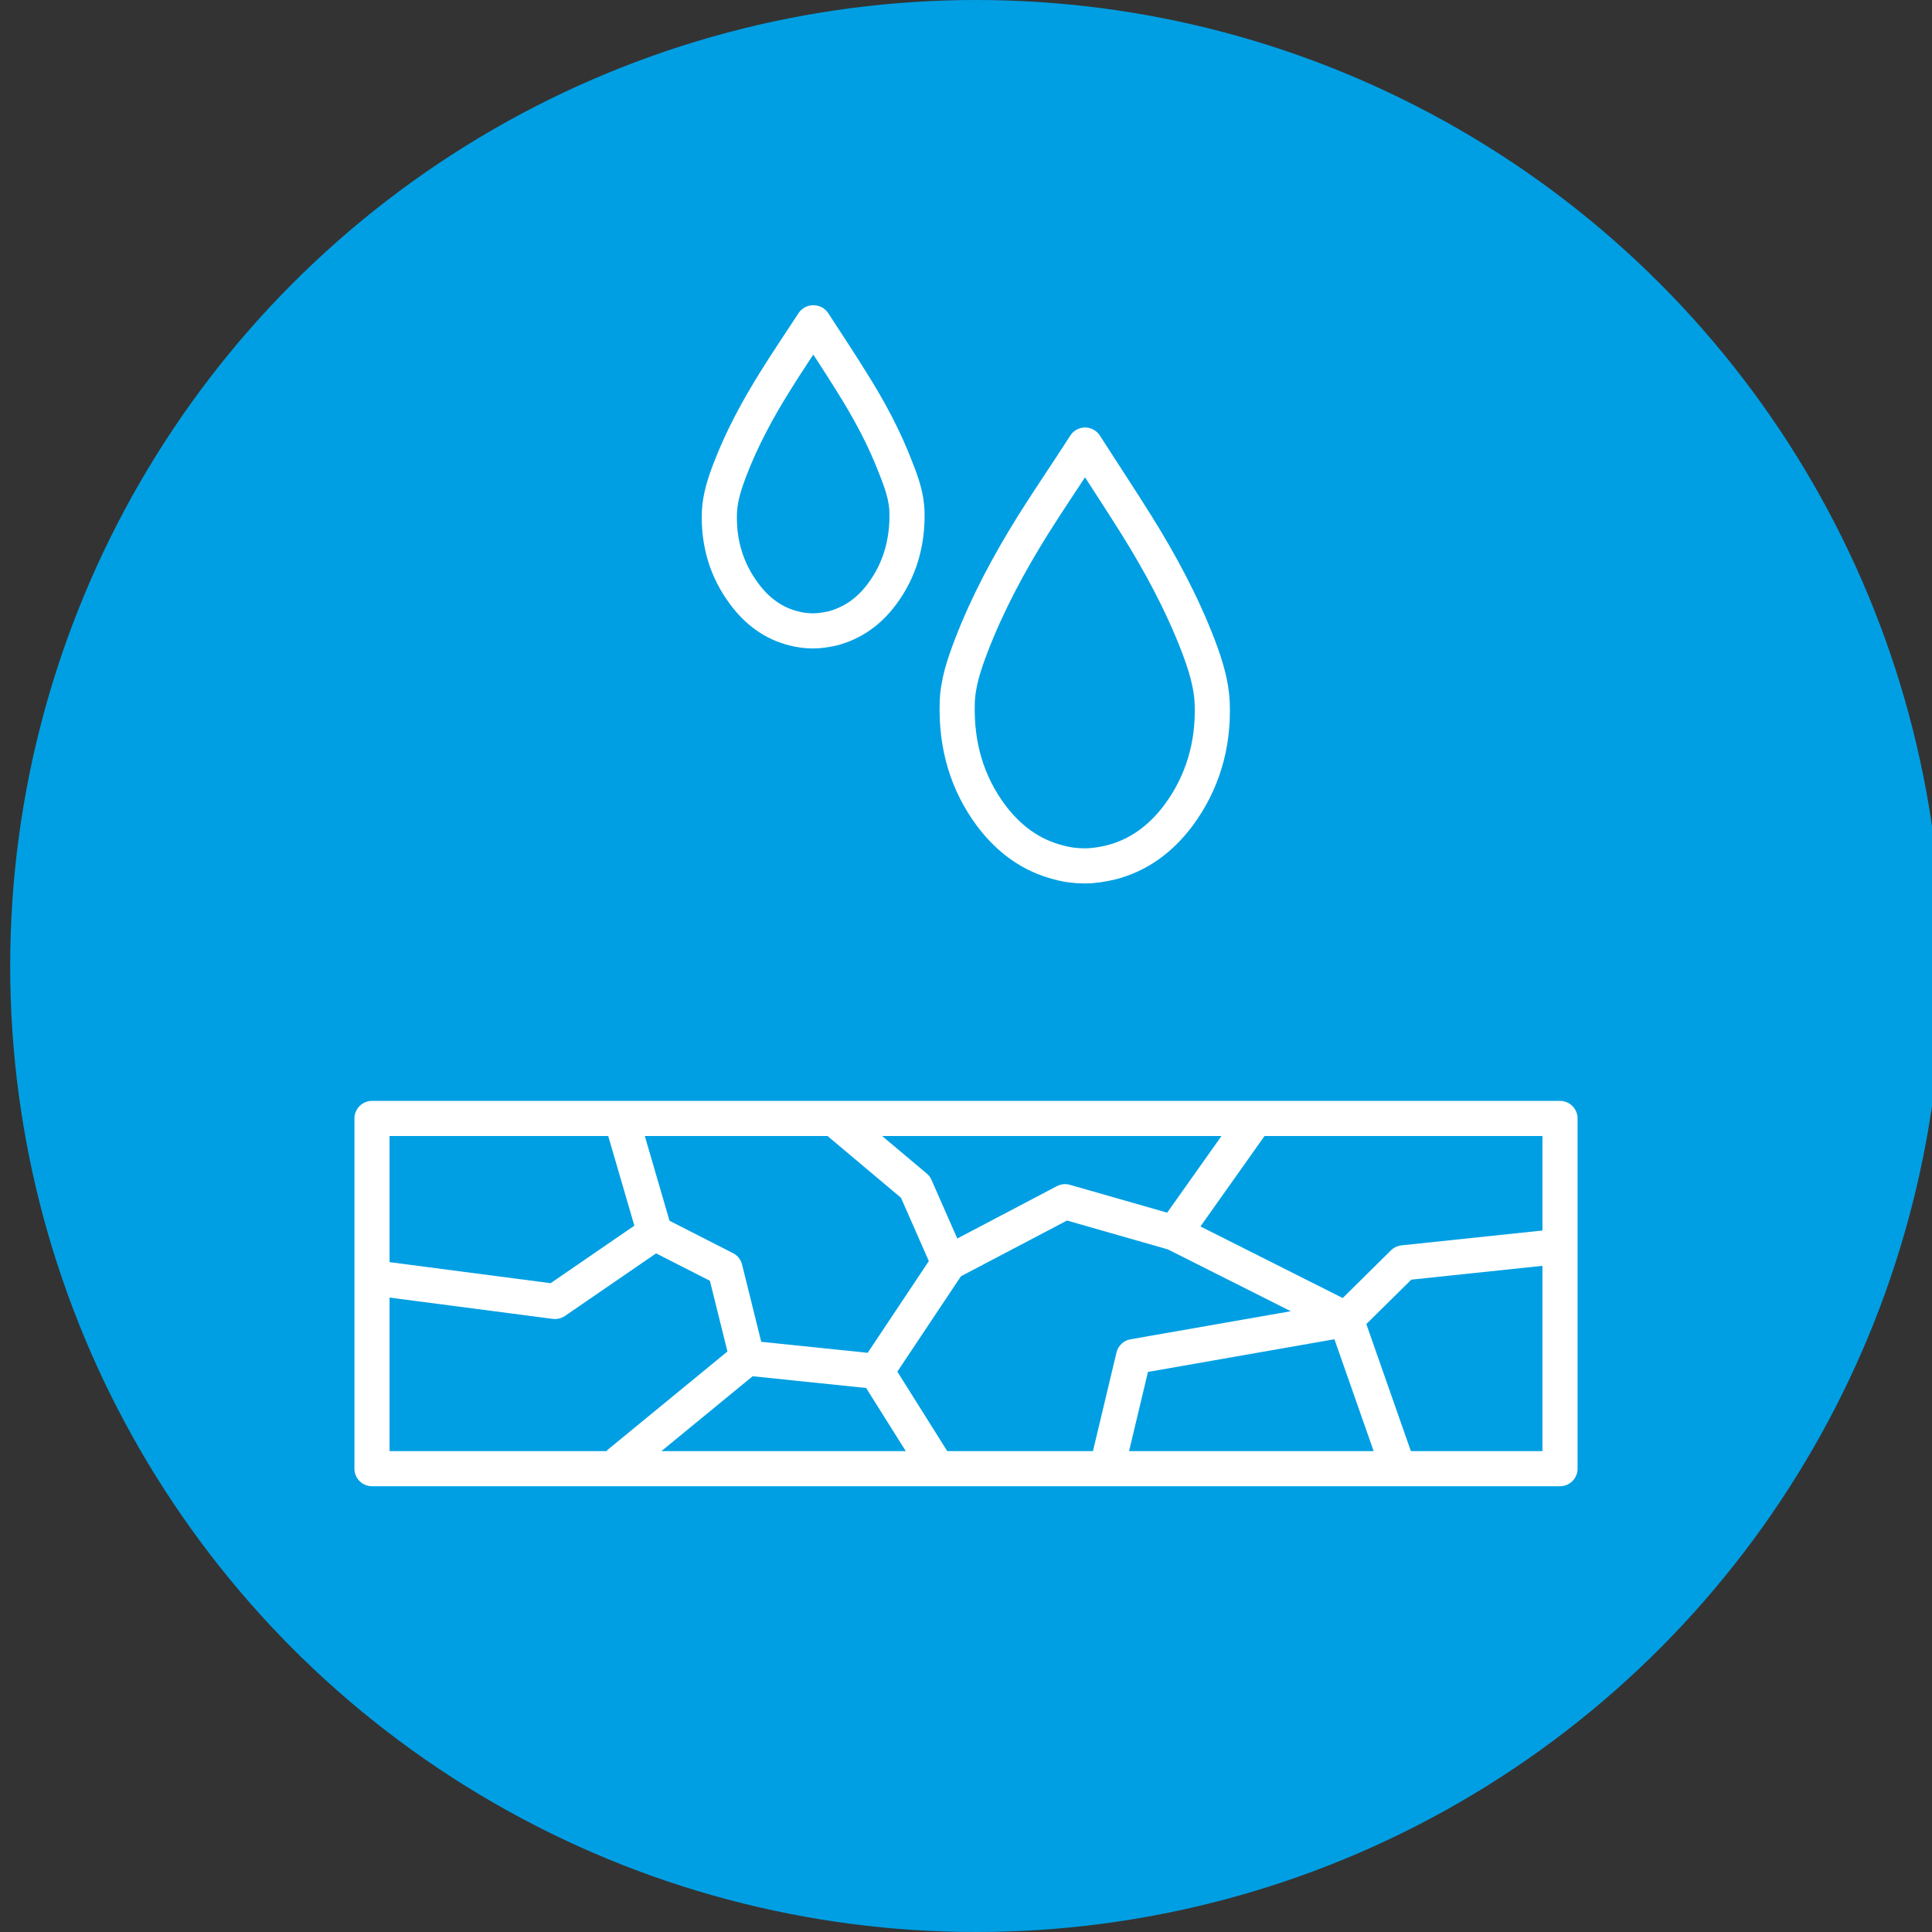
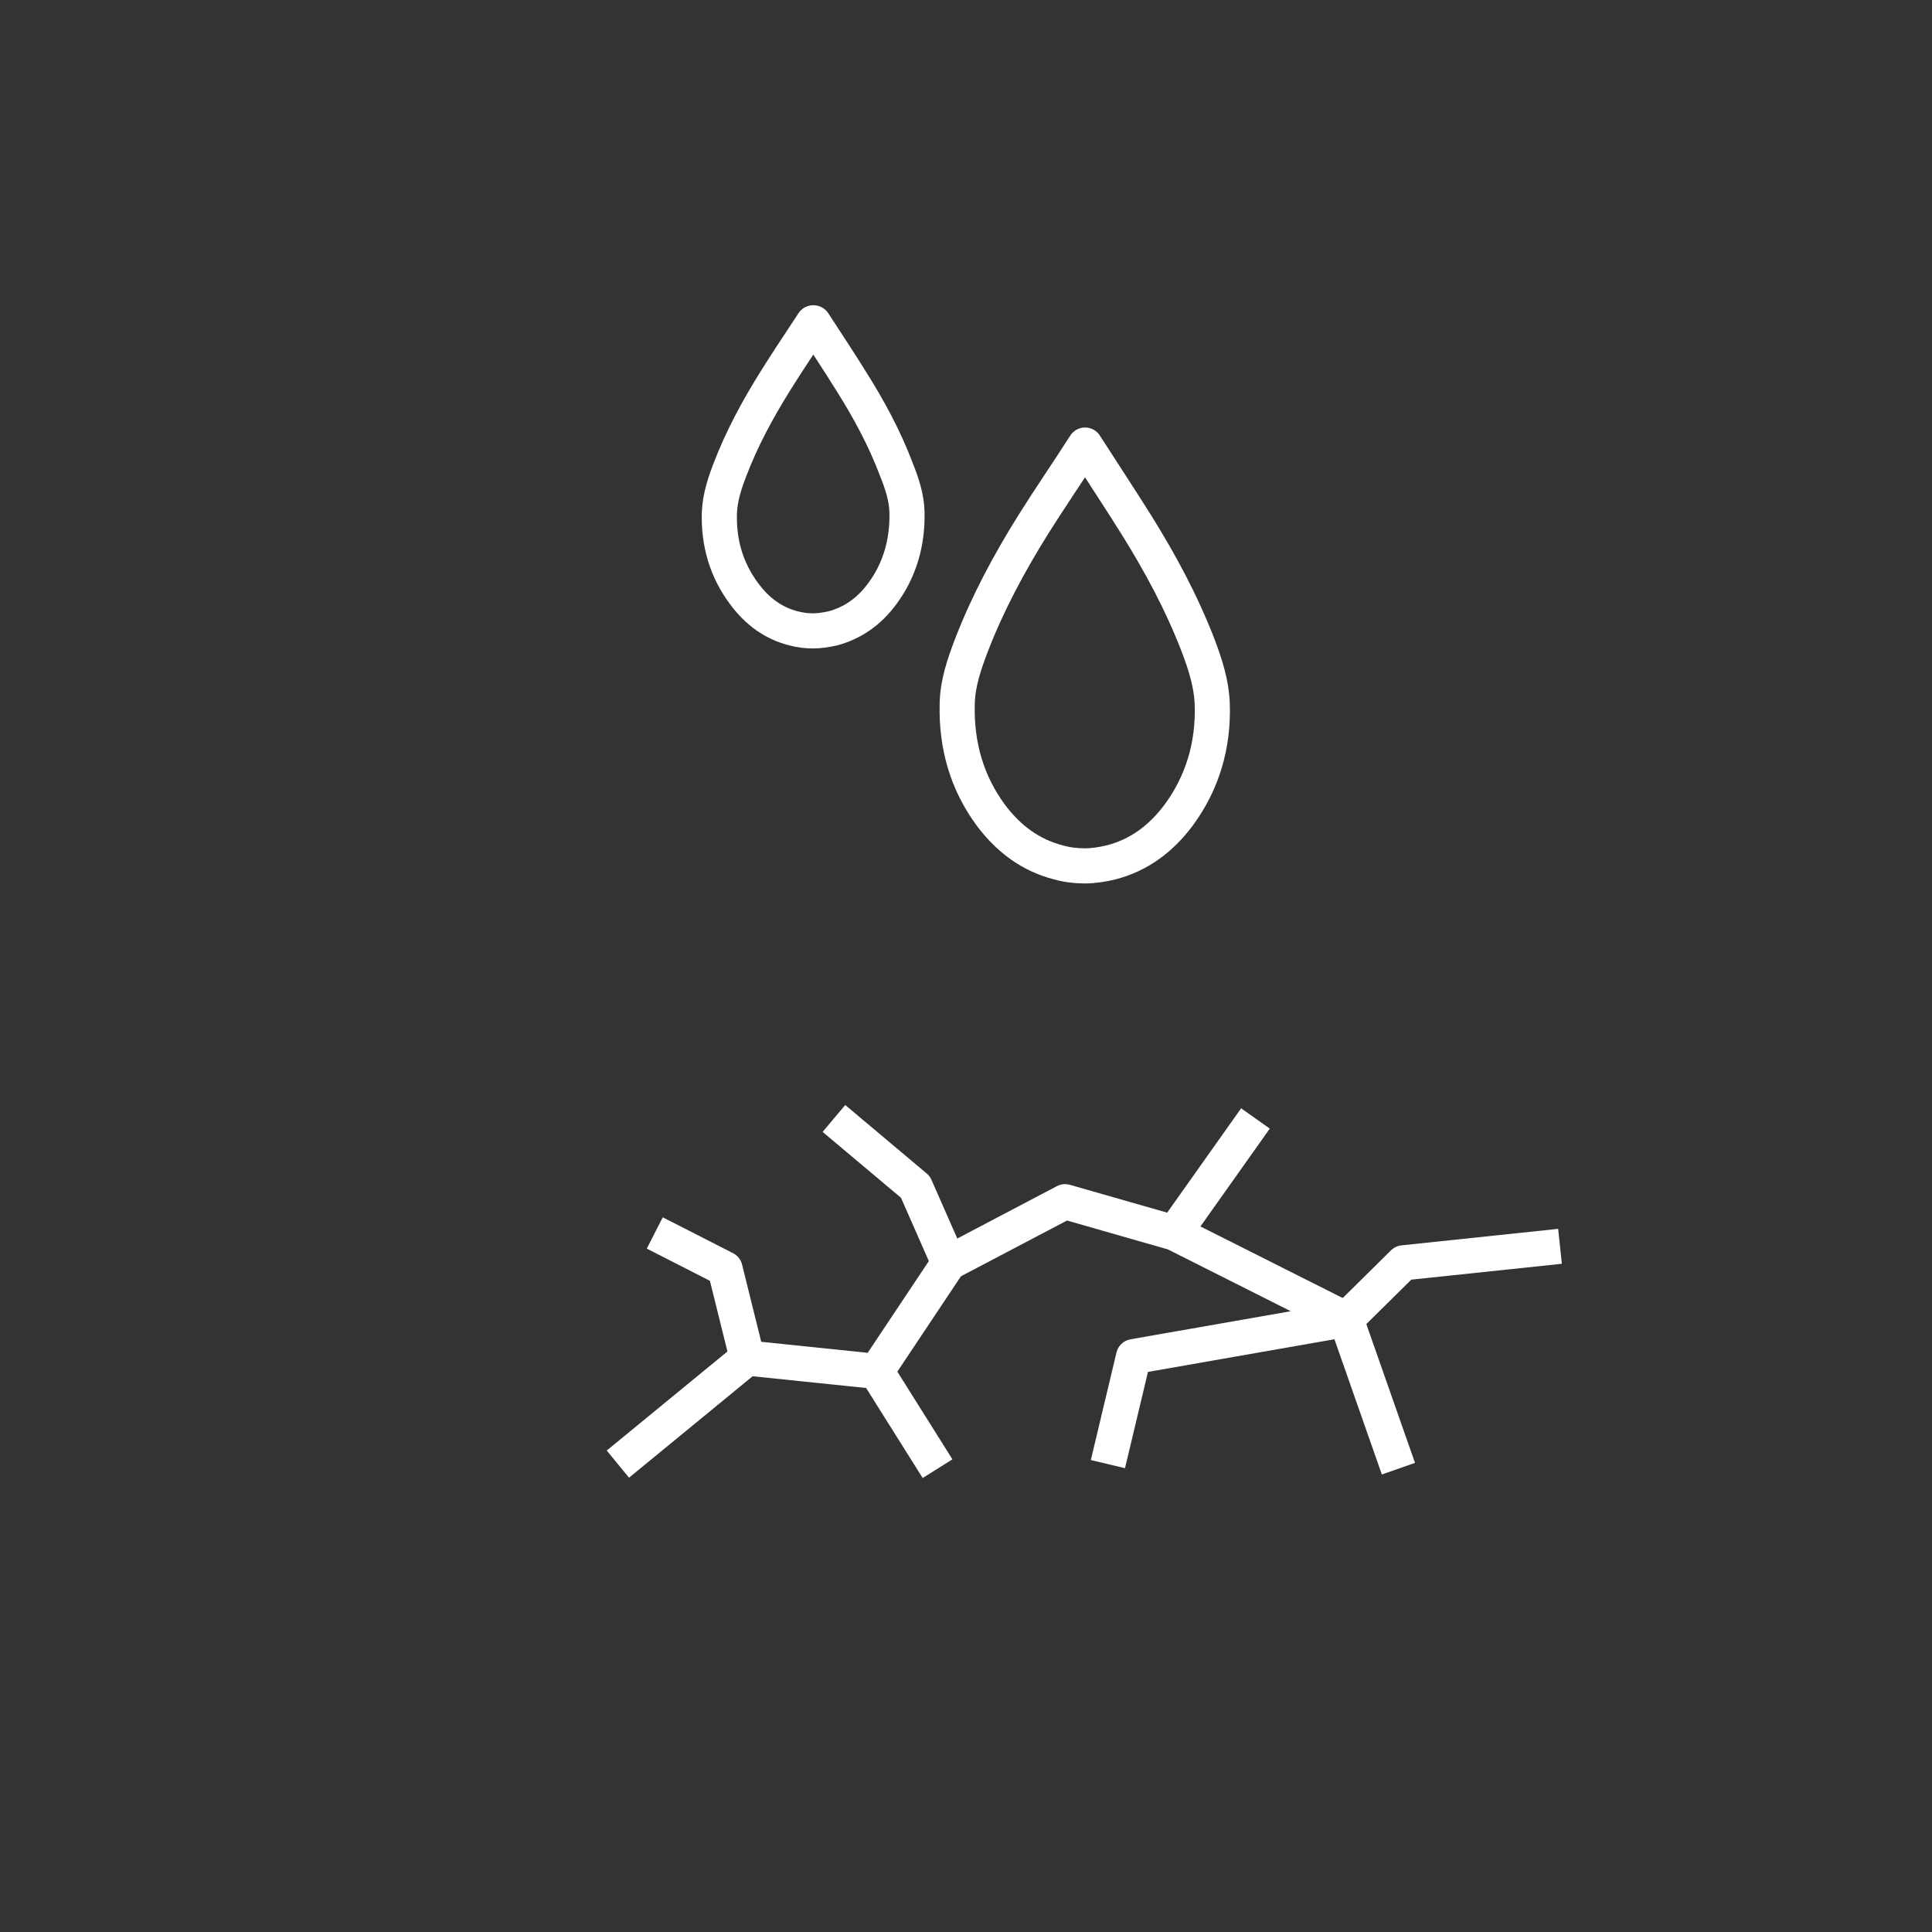
<svg xmlns="http://www.w3.org/2000/svg" viewBox="0 0 55 55">
  <rect x="0" y="0" width="55" height="55" fill="#333333" stroke="none" />
  <defs>
    <style>.cls-1,.cls-2{fill:none;}.cls-2{stroke:#fff;stroke-linejoin:round;}.cls-3{fill:#009fe3;}</style>
  </defs>
  <g id="achtergrond_frame">
-     <rect class="cls-1" x="3.5" y="3.5" width="48" height="48" />
-   </g>
+     </g>
  <g id="Achtergrond_kleur">
-     <circle class="cls-3" cx="27.79" cy="27.5" r="27.5" />
-   </g>
+     </g>
  <g id="Iconen_wit">
    <g>
      <g>
-         <rect class="cls-2" x="10.59" y="31.84" width="33.82" height="9.97" />
-         <polyline class="cls-2" points="17.69 31.84 18.64 35.1 15.8 37.05 10.59 36.37" />
        <polyline class="cls-2" points="17.59 41.68 21.27 38.66 20.64 36.12 18.64 35.1" />
        <polyline class="cls-2" points="23.74 31.84 26.06 33.79 27.01 35.95 30.32 34.21 33.43 35.1 38.32 37.56 32.27 38.62 31.54 41.68" />
        <polyline class="cls-2" points="21.27 38.66 24.95 39.04 27.01 35.95" />
        <line class="cls-2" x1="35.74" y1="31.84" x2="33.43" y2="35.1" />
        <polyline class="cls-2" points="44.41 35.48 39.95 35.95 38.32 37.56 39.81 41.81" />
        <line class="cls-2" x1="26.69" y1="41.81" x2="24.95" y2="39.04" />
      </g>
      <g>
        <g id="HH6DsN.tif">
          <path class="cls-2" d="M23.15,9.19c-.37,.57-.74,1.11-1.08,1.66-.5,.8-.95,1.63-1.29,2.52-.15,.39-.28,.79-.3,1.21-.03,.87,.2,1.65,.71,2.33,.37,.5,.84,.84,1.41,.98,.19,.05,.37,.07,.55,.07,.18,0,.36-.03,.55-.07,.57-.15,1.04-.48,1.41-.98,.5-.67,.73-1.46,.71-2.33-.01-.43-.15-.83-.3-1.21-.34-.9-.79-1.73-1.29-2.52-.34-.55-.7-1.09-1.07-1.66Z" />
        </g>
        <g id="HH6DsN.tif-2">
          <path class="cls-2" d="M30.89,12.67c-.5,.78-1.01,1.52-1.48,2.27-.68,1.09-1.29,2.22-1.76,3.44-.2,.53-.39,1.07-.4,1.66-.03,1.19,.28,2.25,.96,3.17,.51,.68,1.14,1.14,1.92,1.34,.25,.07,.5,.1,.75,.1,.25,0,.5-.04,.75-.1,.78-.2,1.41-.66,1.92-1.34,.68-.92,1-1.99,.96-3.17-.02-.58-.2-1.13-.4-1.66-.47-1.22-1.08-2.35-1.76-3.44-.47-.75-.96-1.49-1.46-2.27Z" />
        </g>
      </g>
    </g>
  </g>
</svg>